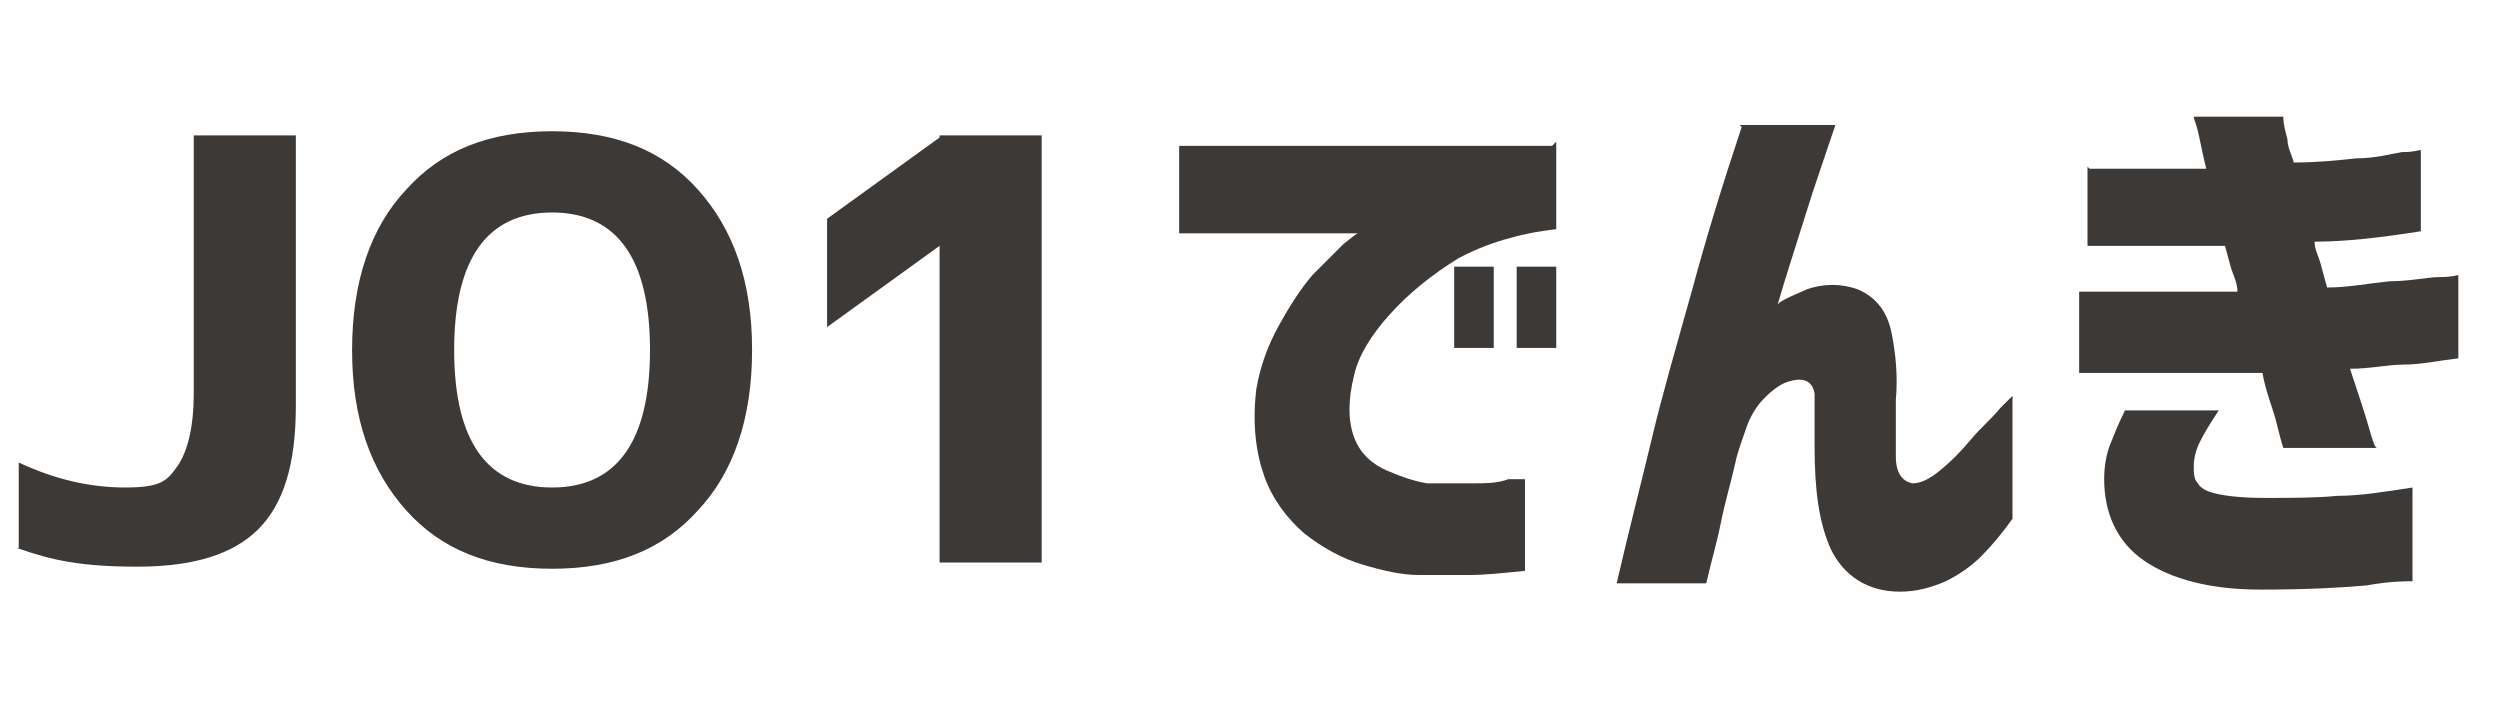
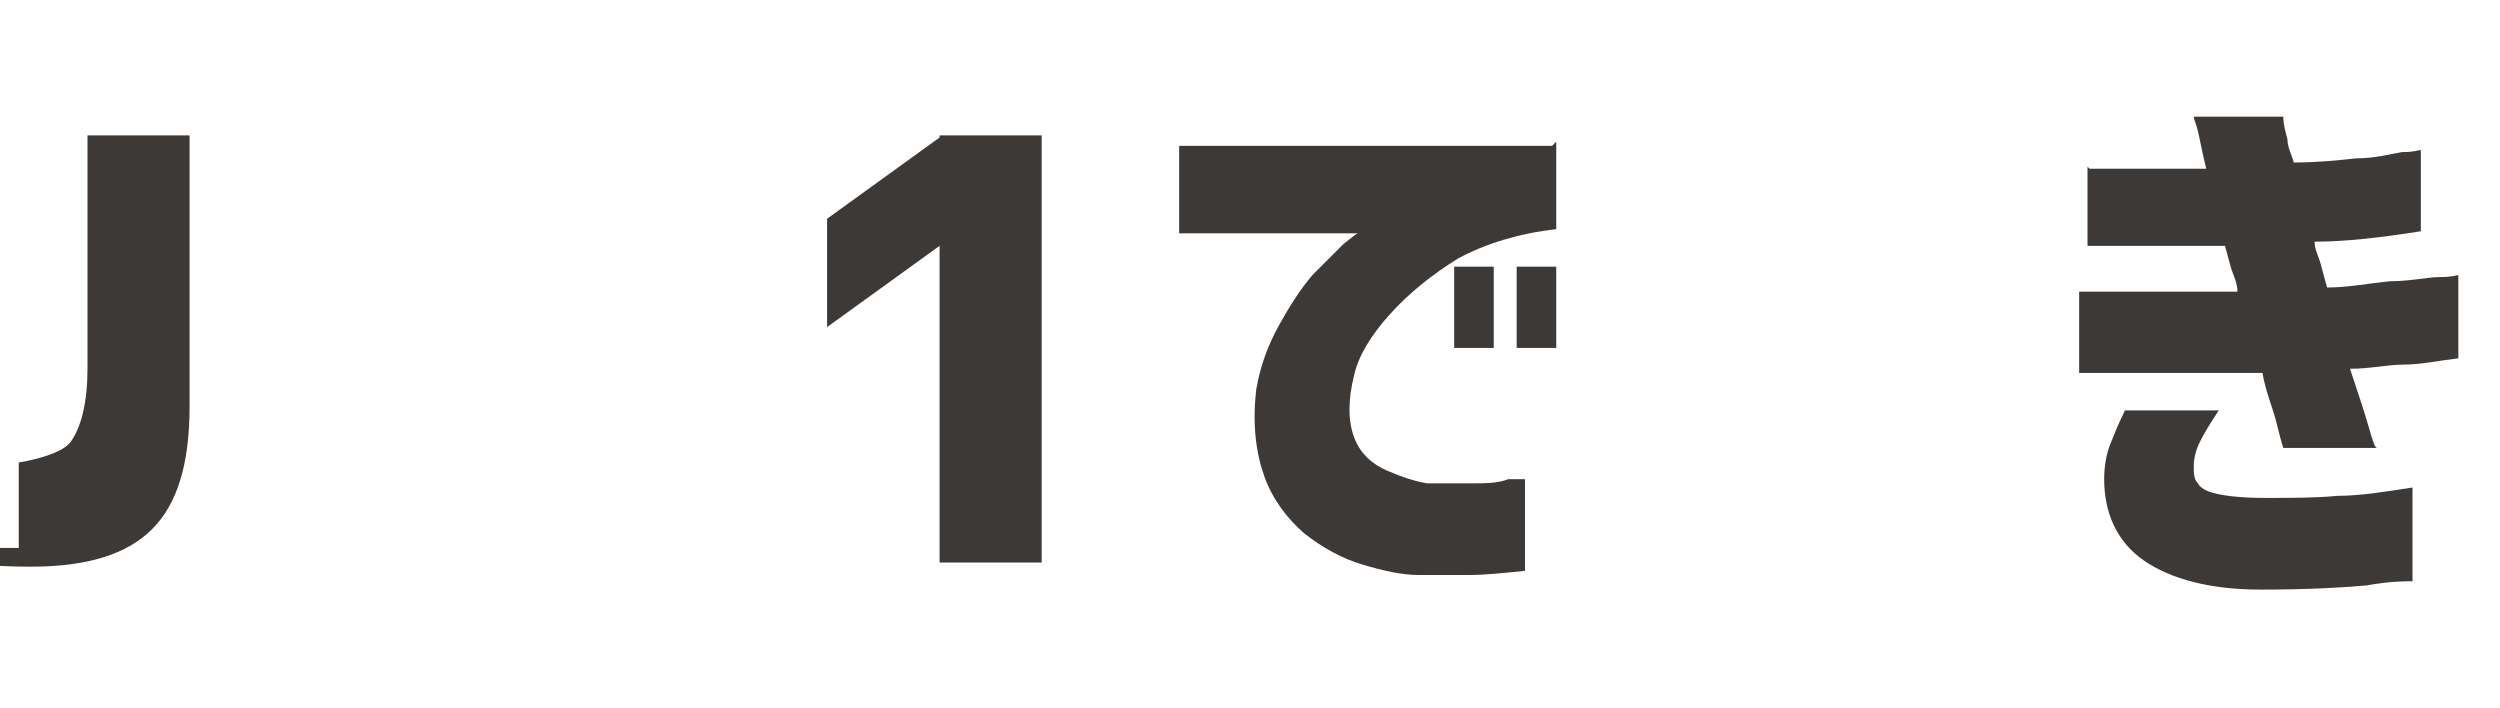
<svg xmlns="http://www.w3.org/2000/svg" version="1.1" viewBox="0 0 120 34">
  <defs>
    <style>
      .cls-1 {
        isolation: isolate;
      }

      .cls-2 {
        fill: #3c3937;
      }
    </style>
  </defs>
  <g>
    <g id="_レイヤー_1" data-name="レイヤー_1">
      <g id="JO1でんき" class="cls-1">
        <g class="cls-1">
-           <path class="cls-2" d="M.9,26.3v-4.1c1.7.8,3.4,1.2,5.1,1.2s2-.3,2.5-1c.5-.7.8-1.9.8-3.5V6.5h4.9v13c0,2.8-.6,4.7-1.8,5.9-1.2,1.2-3.1,1.8-5.8,1.8s-4.1-.3-5.8-.9Z" />
-           <path class="cls-2" d="M33.5,24.5c-1.7,1.9-4,2.8-7,2.8s-5.3-.9-7-2.8c-1.7-1.9-2.6-4.4-2.6-7.7s.9-5.9,2.6-7.7c1.7-1.9,4-2.8,7-2.8s5.3.9,7,2.8c1.7,1.9,2.6,4.4,2.6,7.7s-.9,5.9-2.6,7.7ZM31.2,16.8c0-4.4-1.6-6.6-4.7-6.6s-4.7,2.2-4.7,6.6,1.6,6.6,4.7,6.6,4.7-2.2,4.7-6.6Z" />
+           <path class="cls-2" d="M.9,26.3v-4.1s2-.3,2.5-1c.5-.7.8-1.9.8-3.5V6.5h4.9v13c0,2.8-.6,4.7-1.8,5.9-1.2,1.2-3.1,1.8-5.8,1.8s-4.1-.3-5.8-.9Z" />
          <path class="cls-2" d="M45.1,6.5h4.9v20.5h-4.9v-15.2h0l-5.4,3.9v-5.2l5.4-3.9Z" />
          <path class="cls-2" d="M74.7,6.8v4.2c-1.8.2-3.4.7-4.7,1.4-1.3.8-2.4,1.7-3.3,2.7-.9,1-1.5,2-1.7,2.9-.3,1.2-.3,2.2,0,3s.9,1.3,1.6,1.6c.7.3,1.3.5,1.9.6.7,0,1.4,0,2.1,0,.7,0,1.3,0,1.8-.2.5,0,.8,0,.8,0v4.4c-1,.1-1.9.2-2.7.2-.8,0-1.6,0-2.4,0-.8,0-1.7-.2-2.7-.5-1-.3-1.9-.8-2.8-1.5-.8-.7-1.5-1.6-1.9-2.7-.4-1.1-.6-2.5-.4-4.2.2-1.2.6-2.2,1.1-3.1.5-.9,1-1.7,1.6-2.4.6-.6,1.1-1.1,1.5-1.5.4-.3.6-.5.7-.5h-8.6v-4.2h17.9ZM69.8,16.7v-3.9h1.9v3.9h-1.9ZM72.8,16.7v-3.9h1.9v3.9h-1.9Z" />
-           <path class="cls-2" d="M83.5,6h4.6c-.5,1.5-1,2.9-1.4,4.2-.4,1.3-.9,2.8-1.4,4.5,0-.2.5-.4,1.4-.8.8-.3,1.7-.3,2.5,0,.9.4,1.4,1.1,1.6,2.1.2,1,.3,2.1.2,3.2,0,1,0,2,0,2.7,0,.8.3,1.2.8,1.3.4,0,.8-.2,1.3-.6.5-.4,1-.9,1.5-1.5.5-.6,1-1,1.4-1.5.4-.4.6-.6.6-.6v5.9c-.5.7-1,1.3-1.5,1.8-.5.5-1.1.9-1.7,1.2-.7.3-1.4.5-2.2.5-1.6,0-2.7-.8-3.3-2-.6-1.3-.8-2.9-.8-5,0-1,0-1.9,0-2.5-.1-.6-.5-.8-1.2-.6-.4.1-.8.4-1.2.8-.4.4-.7.9-.9,1.5-.2.6-.4,1.1-.5,1.6-.2.9-.5,1.9-.7,2.9-.2,1-.5,2-.7,2.9h-4.3c.6-2.6,1.2-4.9,1.7-7,.5-2.1,1.2-4.5,1.9-7,.7-2.6,1.5-5.2,2.4-7.9Z" />
          <path class="cls-2" d="M100.3,8.1c1.1,0,2.1,0,2.9,0h2.7c-.2-.8-.3-1.4-.4-1.8-.1-.4-.2-.6-.2-.7h4.3c0,.4.1.7.2,1.1,0,.4.2.7.3,1.1,1.1,0,2.1-.1,3-.2.9,0,1.6-.2,2.2-.3.6,0,.8-.1.9-.1v3.9c-1.9.3-3.6.5-5.1.5,0,.4.2.7.3,1.1s.2.7.3,1.1c1,0,2-.2,3-.3,1,0,1.8-.2,2.4-.2.6,0,.9-.1.9-.1v4c-.9.1-1.8.3-2.6.3-.8,0-1.6.2-2.6.2.4,1.2.7,2.1.9,2.8.2.7.3,1,.4,1h-4.5c-.2-.6-.3-1.2-.5-1.8-.2-.6-.4-1.2-.5-1.8-1,0-2,0-3,0-1,0-1.9,0-2.8,0h-3v-3.9c1.6,0,3,0,4.1,0,1.1,0,2.3,0,3.5,0,0-.4-.2-.8-.3-1.1-.1-.4-.2-.7-.3-1.1-1.2,0-2.2,0-3.2,0-.9,0-1.7,0-2.4,0-.6,0-1,0-1,0v-3.8ZM102.2,19.7h4.3c-.4.6-.7,1.1-.9,1.5s-.3.8-.3,1.2c0,.3,0,.6.2.8.1.2.4.4.9.5.4.1,1.2.2,2.3.2,1.3,0,2.5,0,3.5-.1,1.1,0,2.3-.2,3.6-.4v4.5c-.4,0-1.1,0-2.2.2-1.1.1-2.8.2-5.1.2-2.4,0-4.3-.5-5.6-1.4-1.3-.9-1.9-2.3-1.9-3.9,0-.6.1-1.2.3-1.7.2-.5.4-1,.7-1.6Z" />
        </g>
      </g>
    </g>
  </g>
</svg>